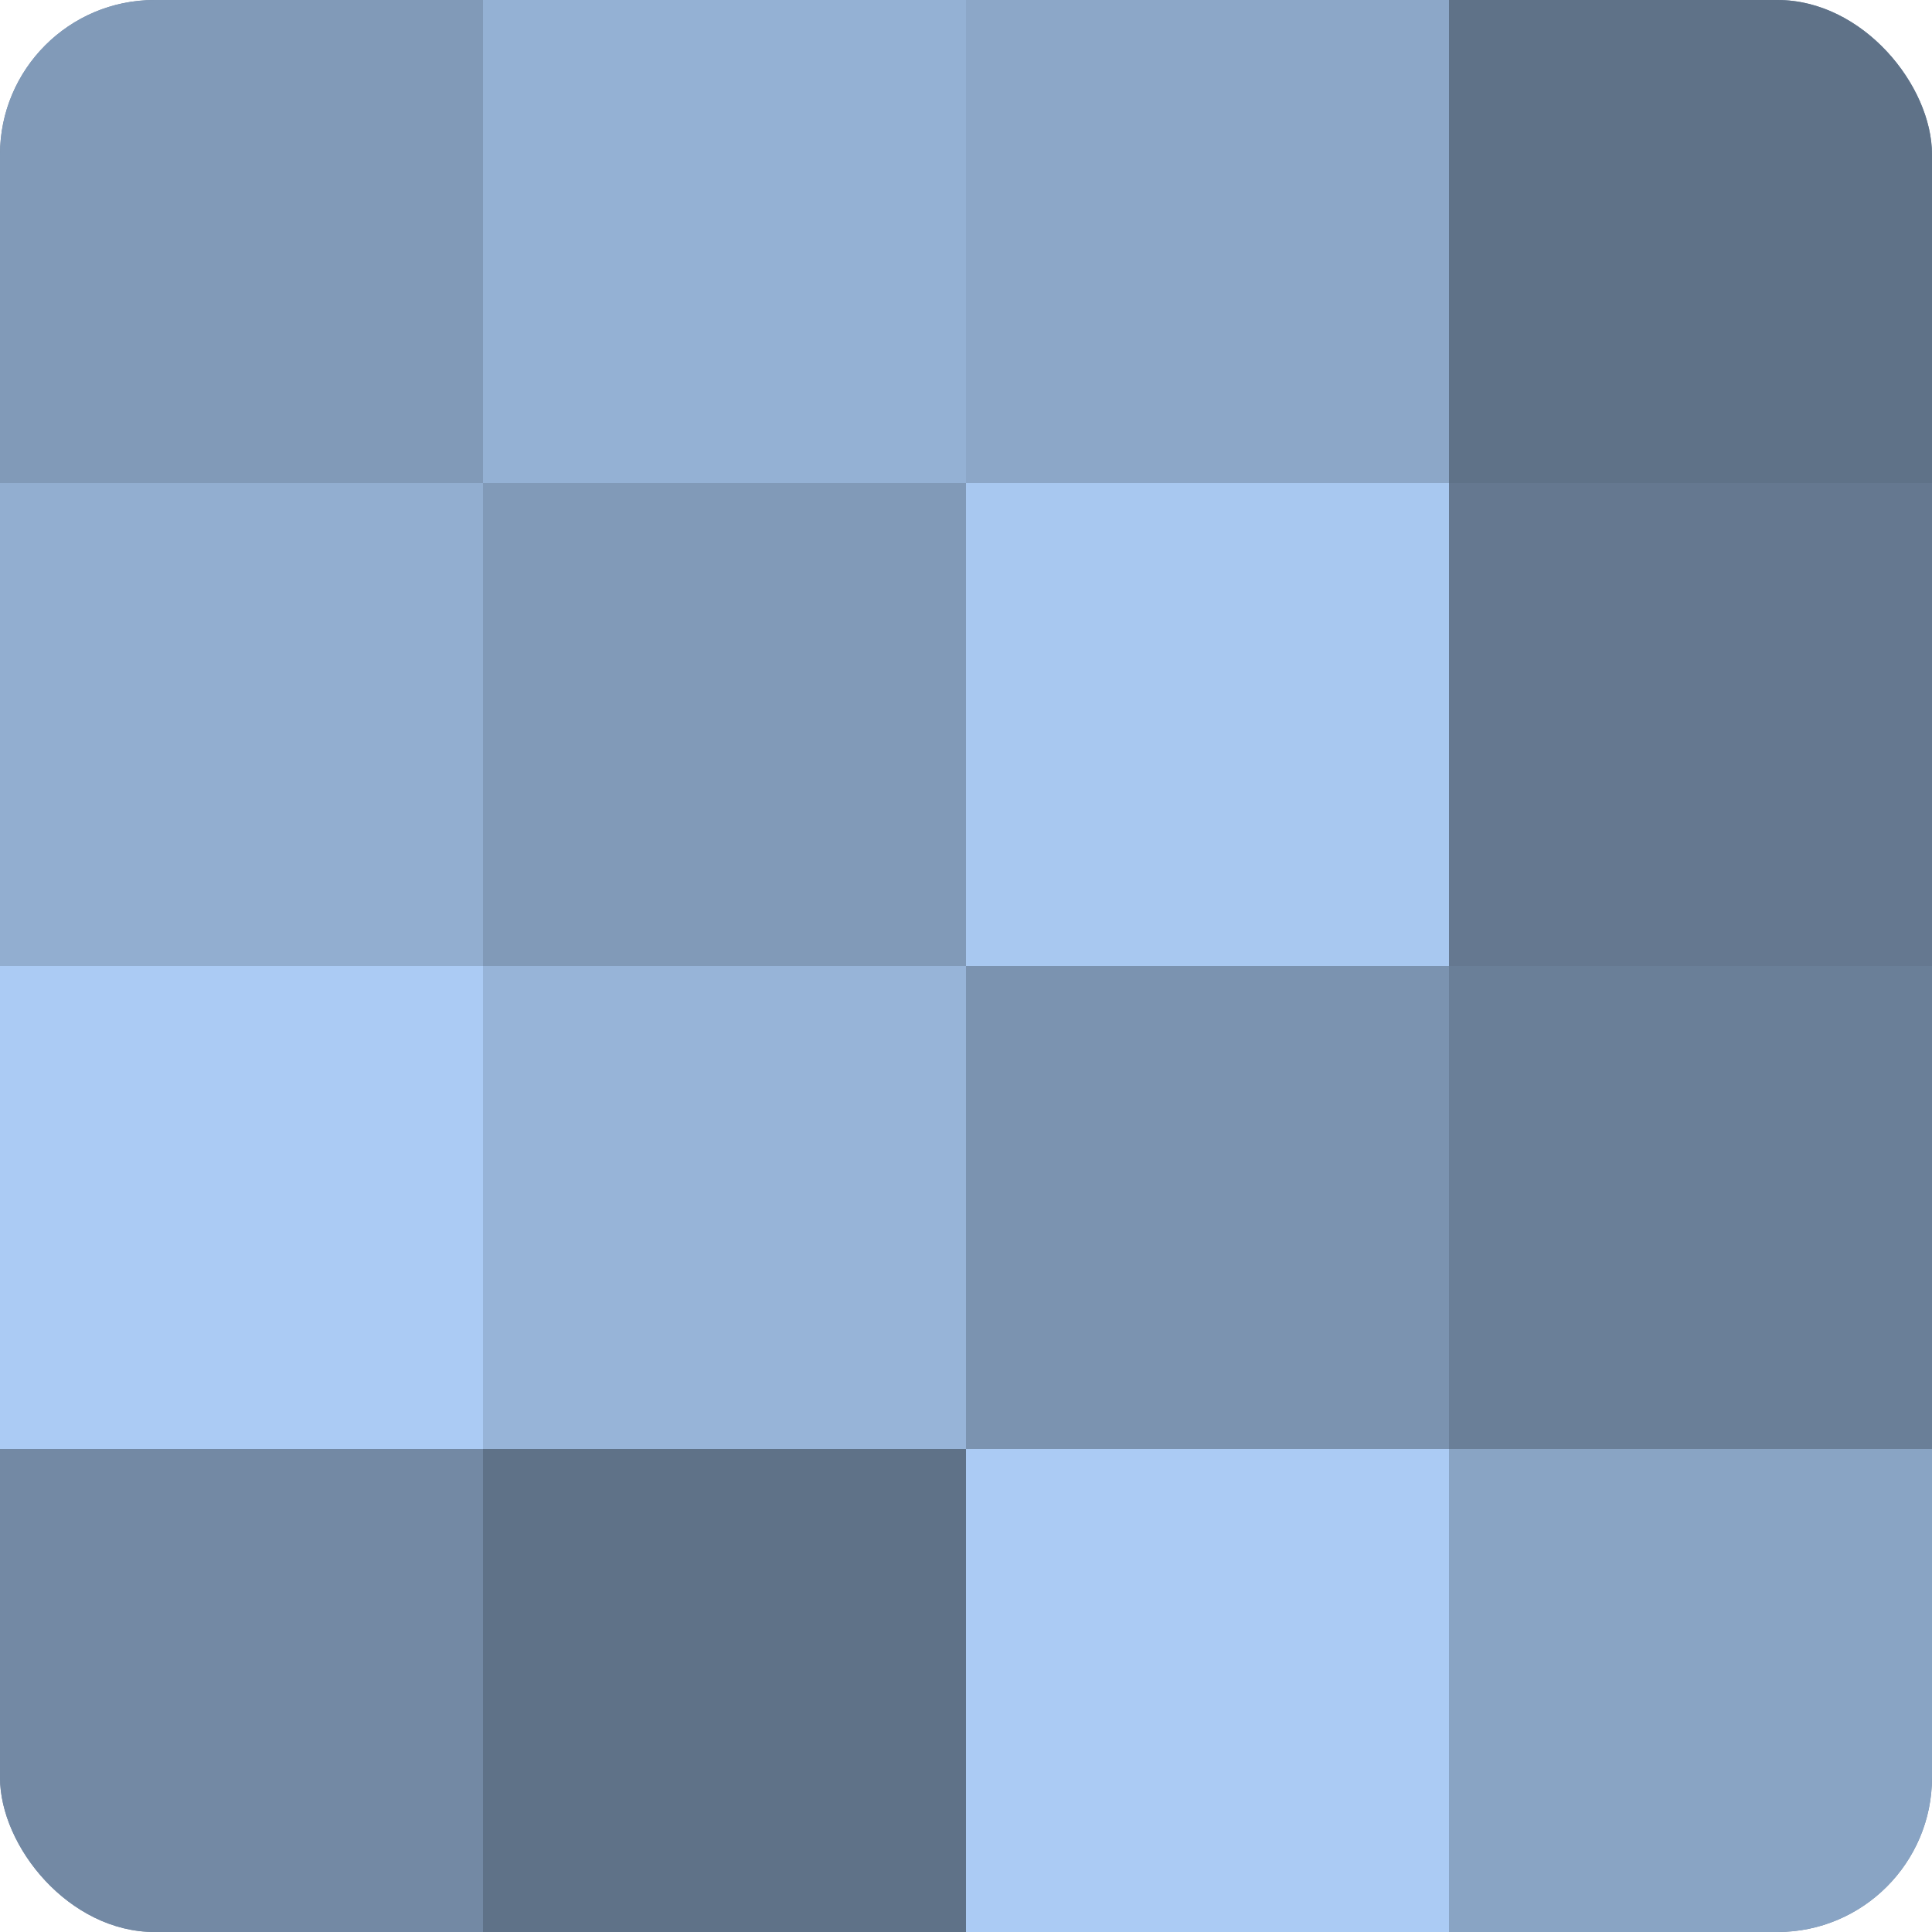
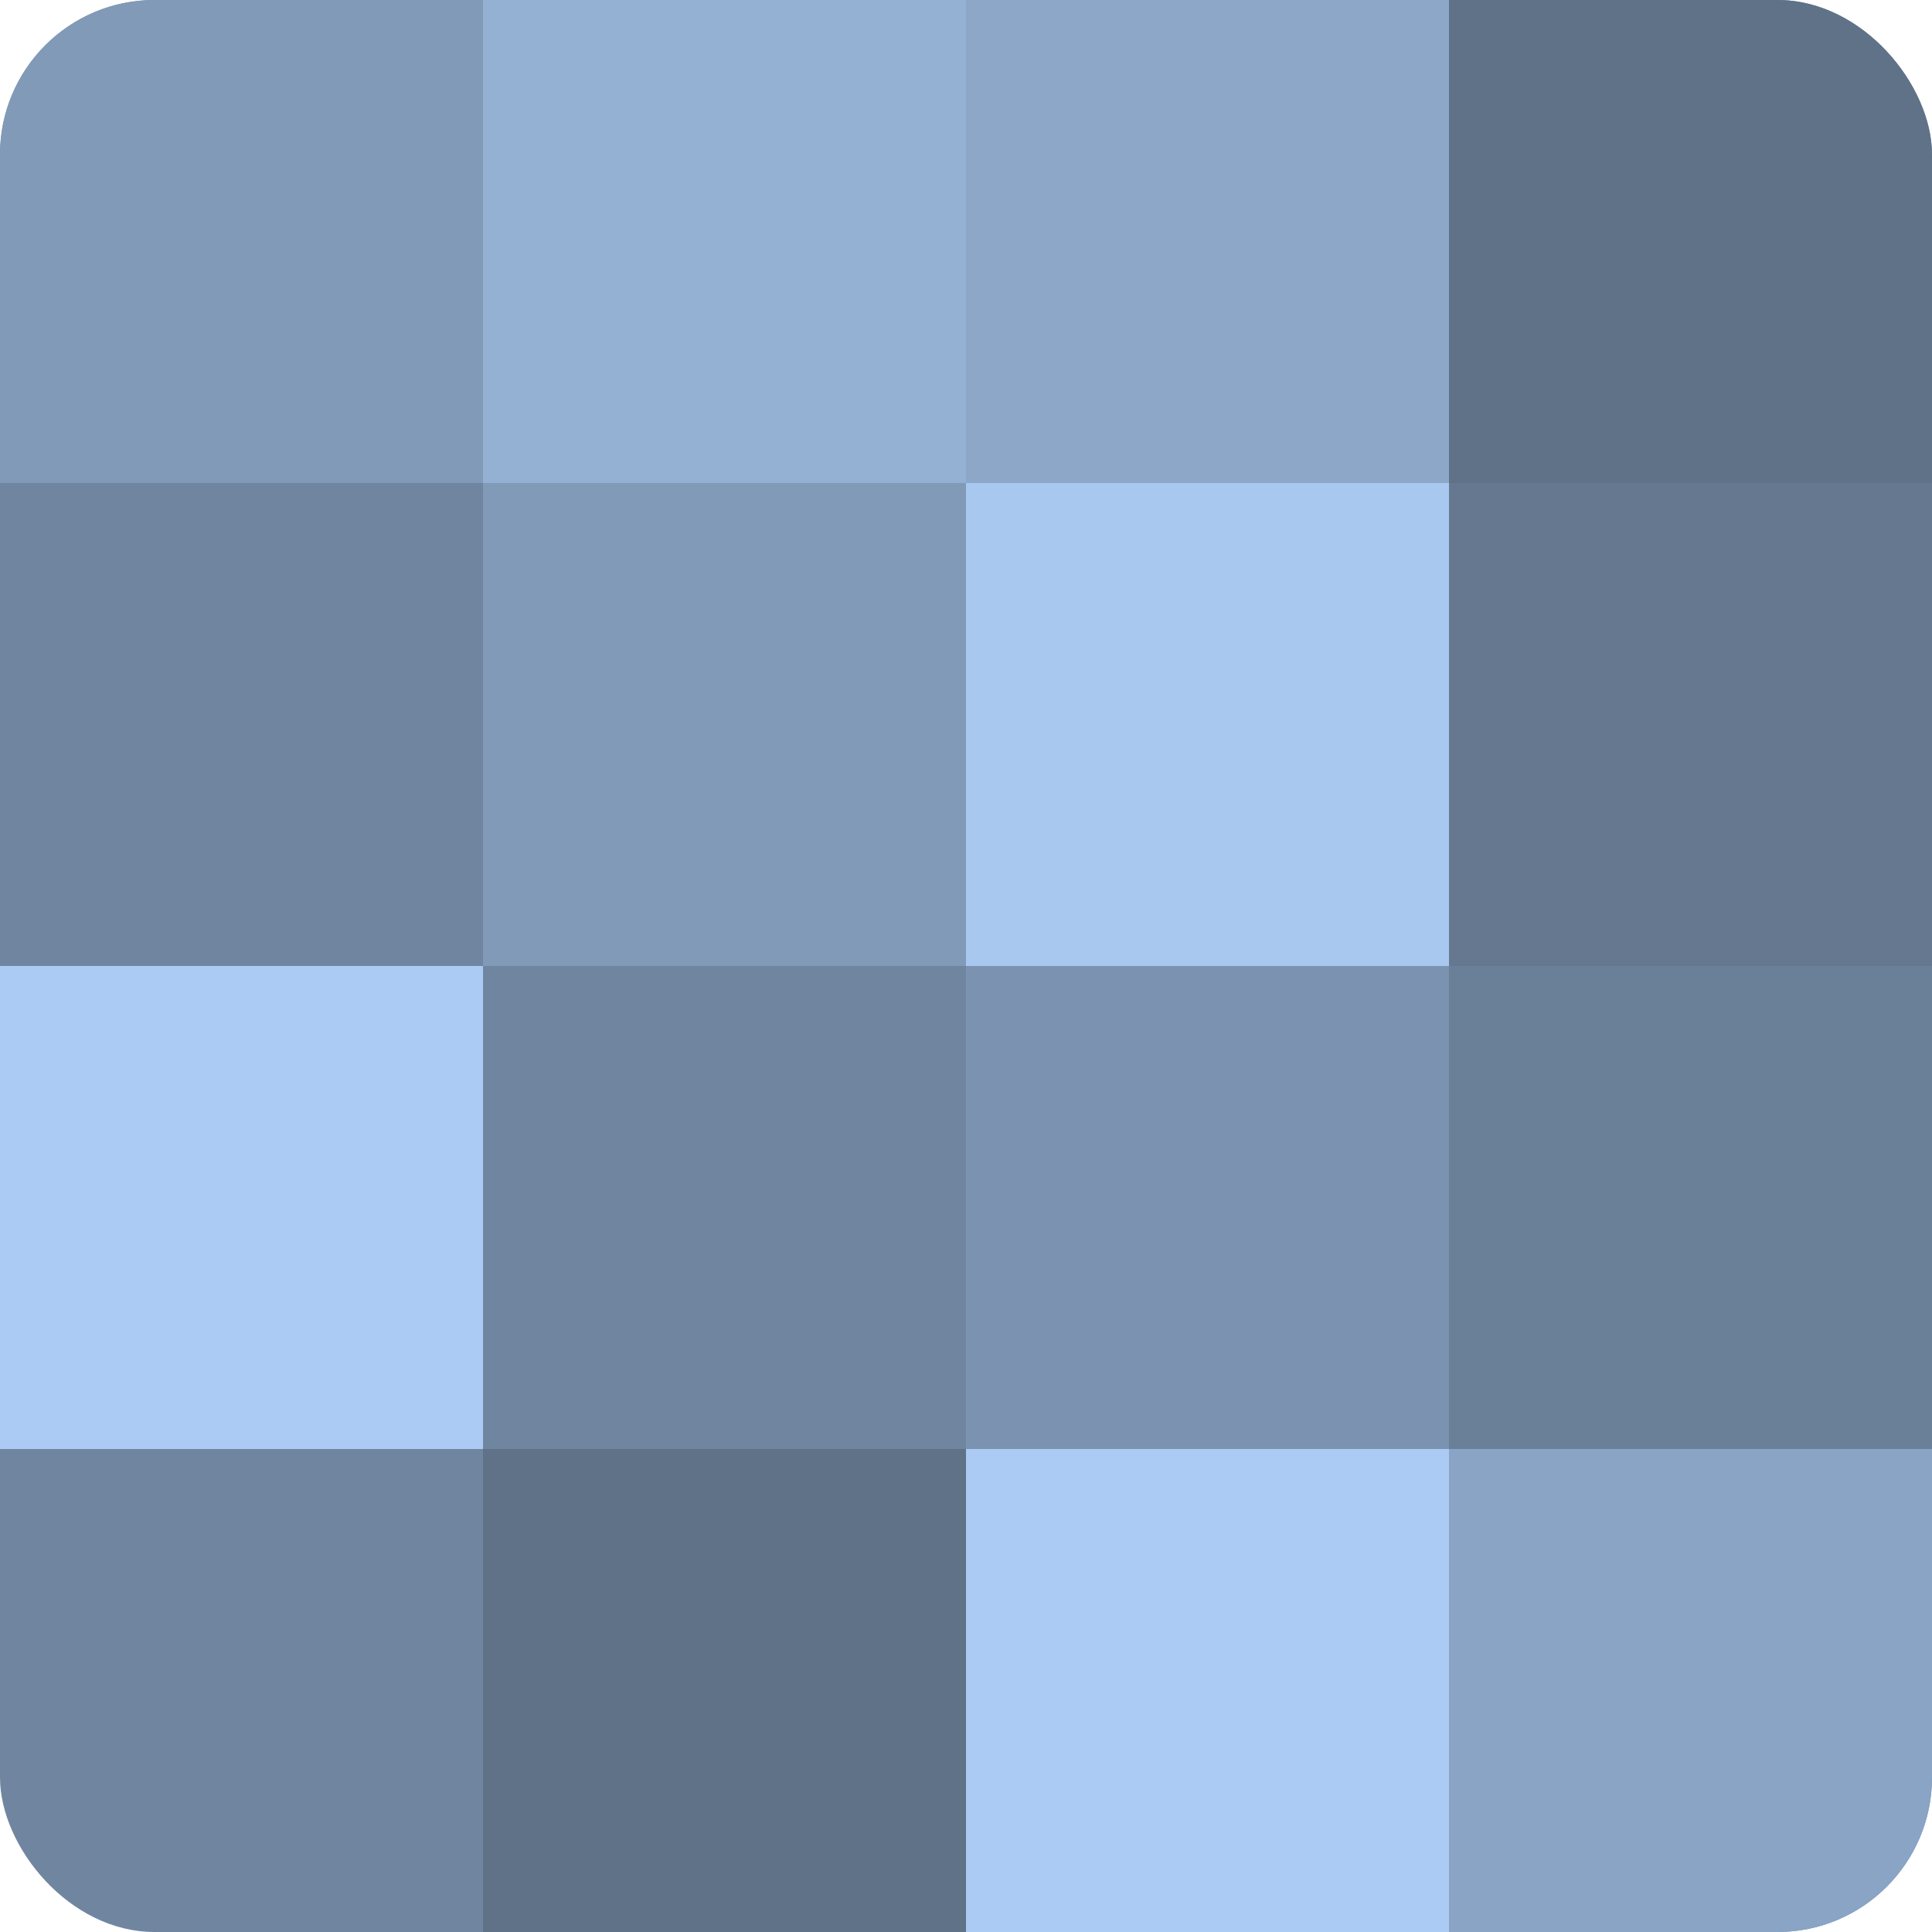
<svg xmlns="http://www.w3.org/2000/svg" width="60" height="60" viewBox="0 0 100 100" preserveAspectRatio="xMidYMid meet">
  <defs>
    <clipPath id="c" width="100" height="100">
      <rect width="100" height="100" rx="8" ry="8" />
    </clipPath>
  </defs>
  <g clip-path="url(#c)">
    <rect width="100" height="100" fill="#7086a0" />
    <rect width="25" height="25" fill="#819ab8" />
-     <rect y="25" width="25" height="25" fill="#92aed0" />
    <rect y="50" width="25" height="25" fill="#abcbf4" />
-     <rect y="75" width="25" height="25" fill="#7389a4" />
    <rect x="25" width="25" height="25" fill="#94b1d4" />
    <rect x="25" y="25" width="25" height="25" fill="#819ab8" />
-     <rect x="25" y="50" width="25" height="25" fill="#97b4d8" />
    <rect x="25" y="75" width="25" height="25" fill="#5f7288" />
    <rect x="50" width="25" height="25" fill="#8ca7c8" />
    <rect x="50" y="25" width="25" height="25" fill="#a8c8f0" />
    <rect x="50" y="50" width="25" height="25" fill="#7b93b0" />
    <rect x="50" y="75" width="25" height="25" fill="#abcbf4" />
    <rect x="75" width="25" height="25" fill="#5f7288" />
    <rect x="75" y="25" width="25" height="25" fill="#657890" />
    <rect x="75" y="50" width="25" height="25" fill="#6a7f98" />
    <rect x="75" y="75" width="25" height="25" fill="#89a4c4" />
  </g>
</svg>